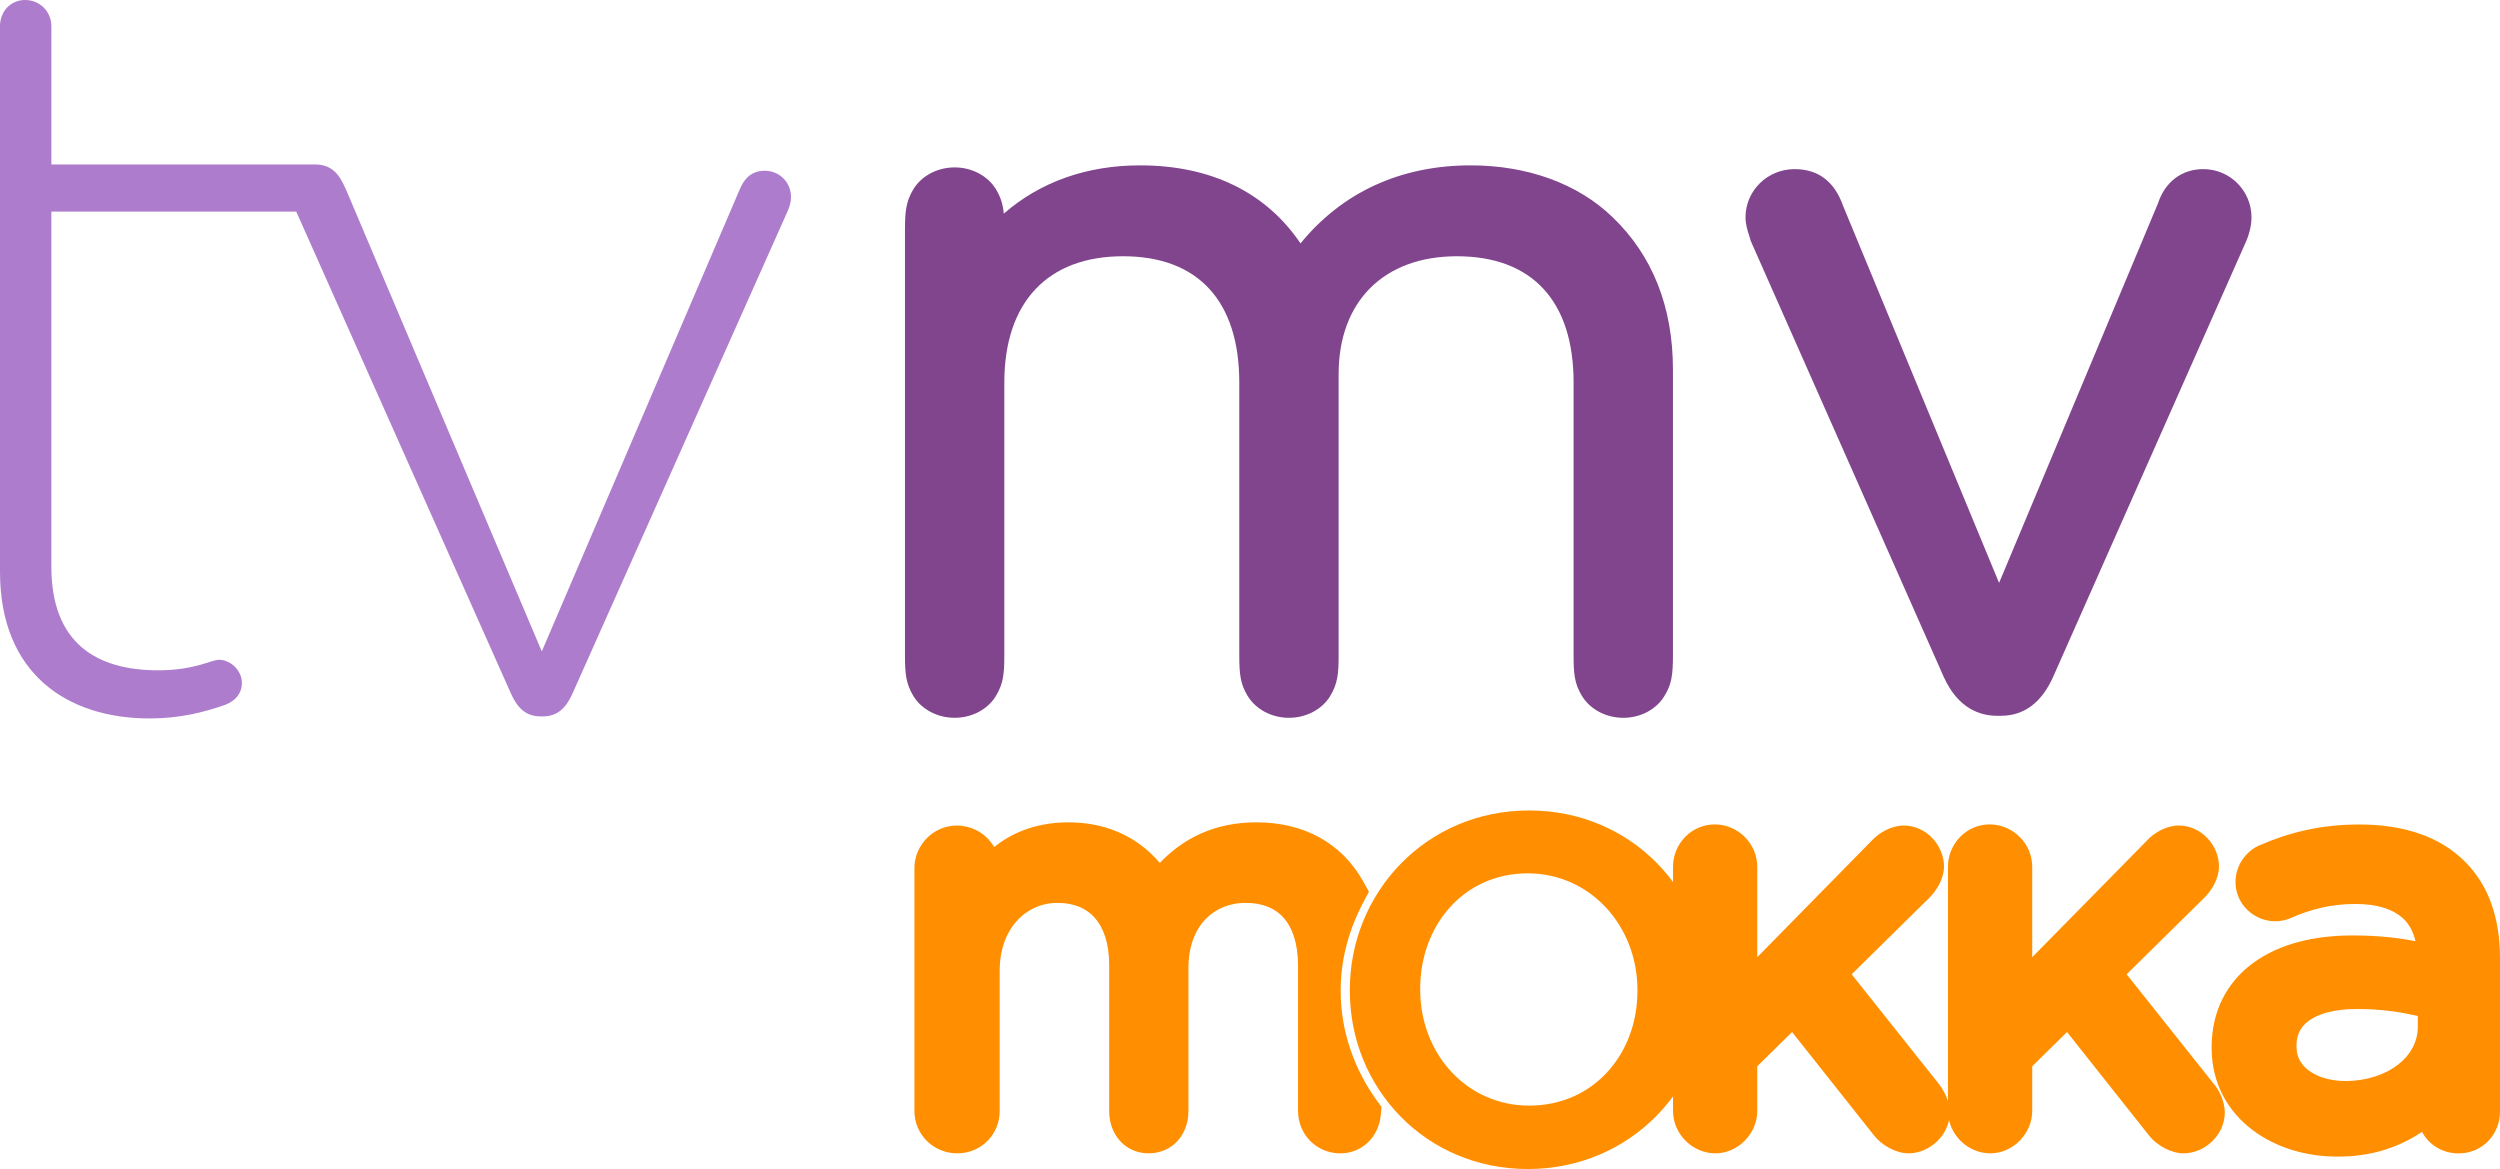
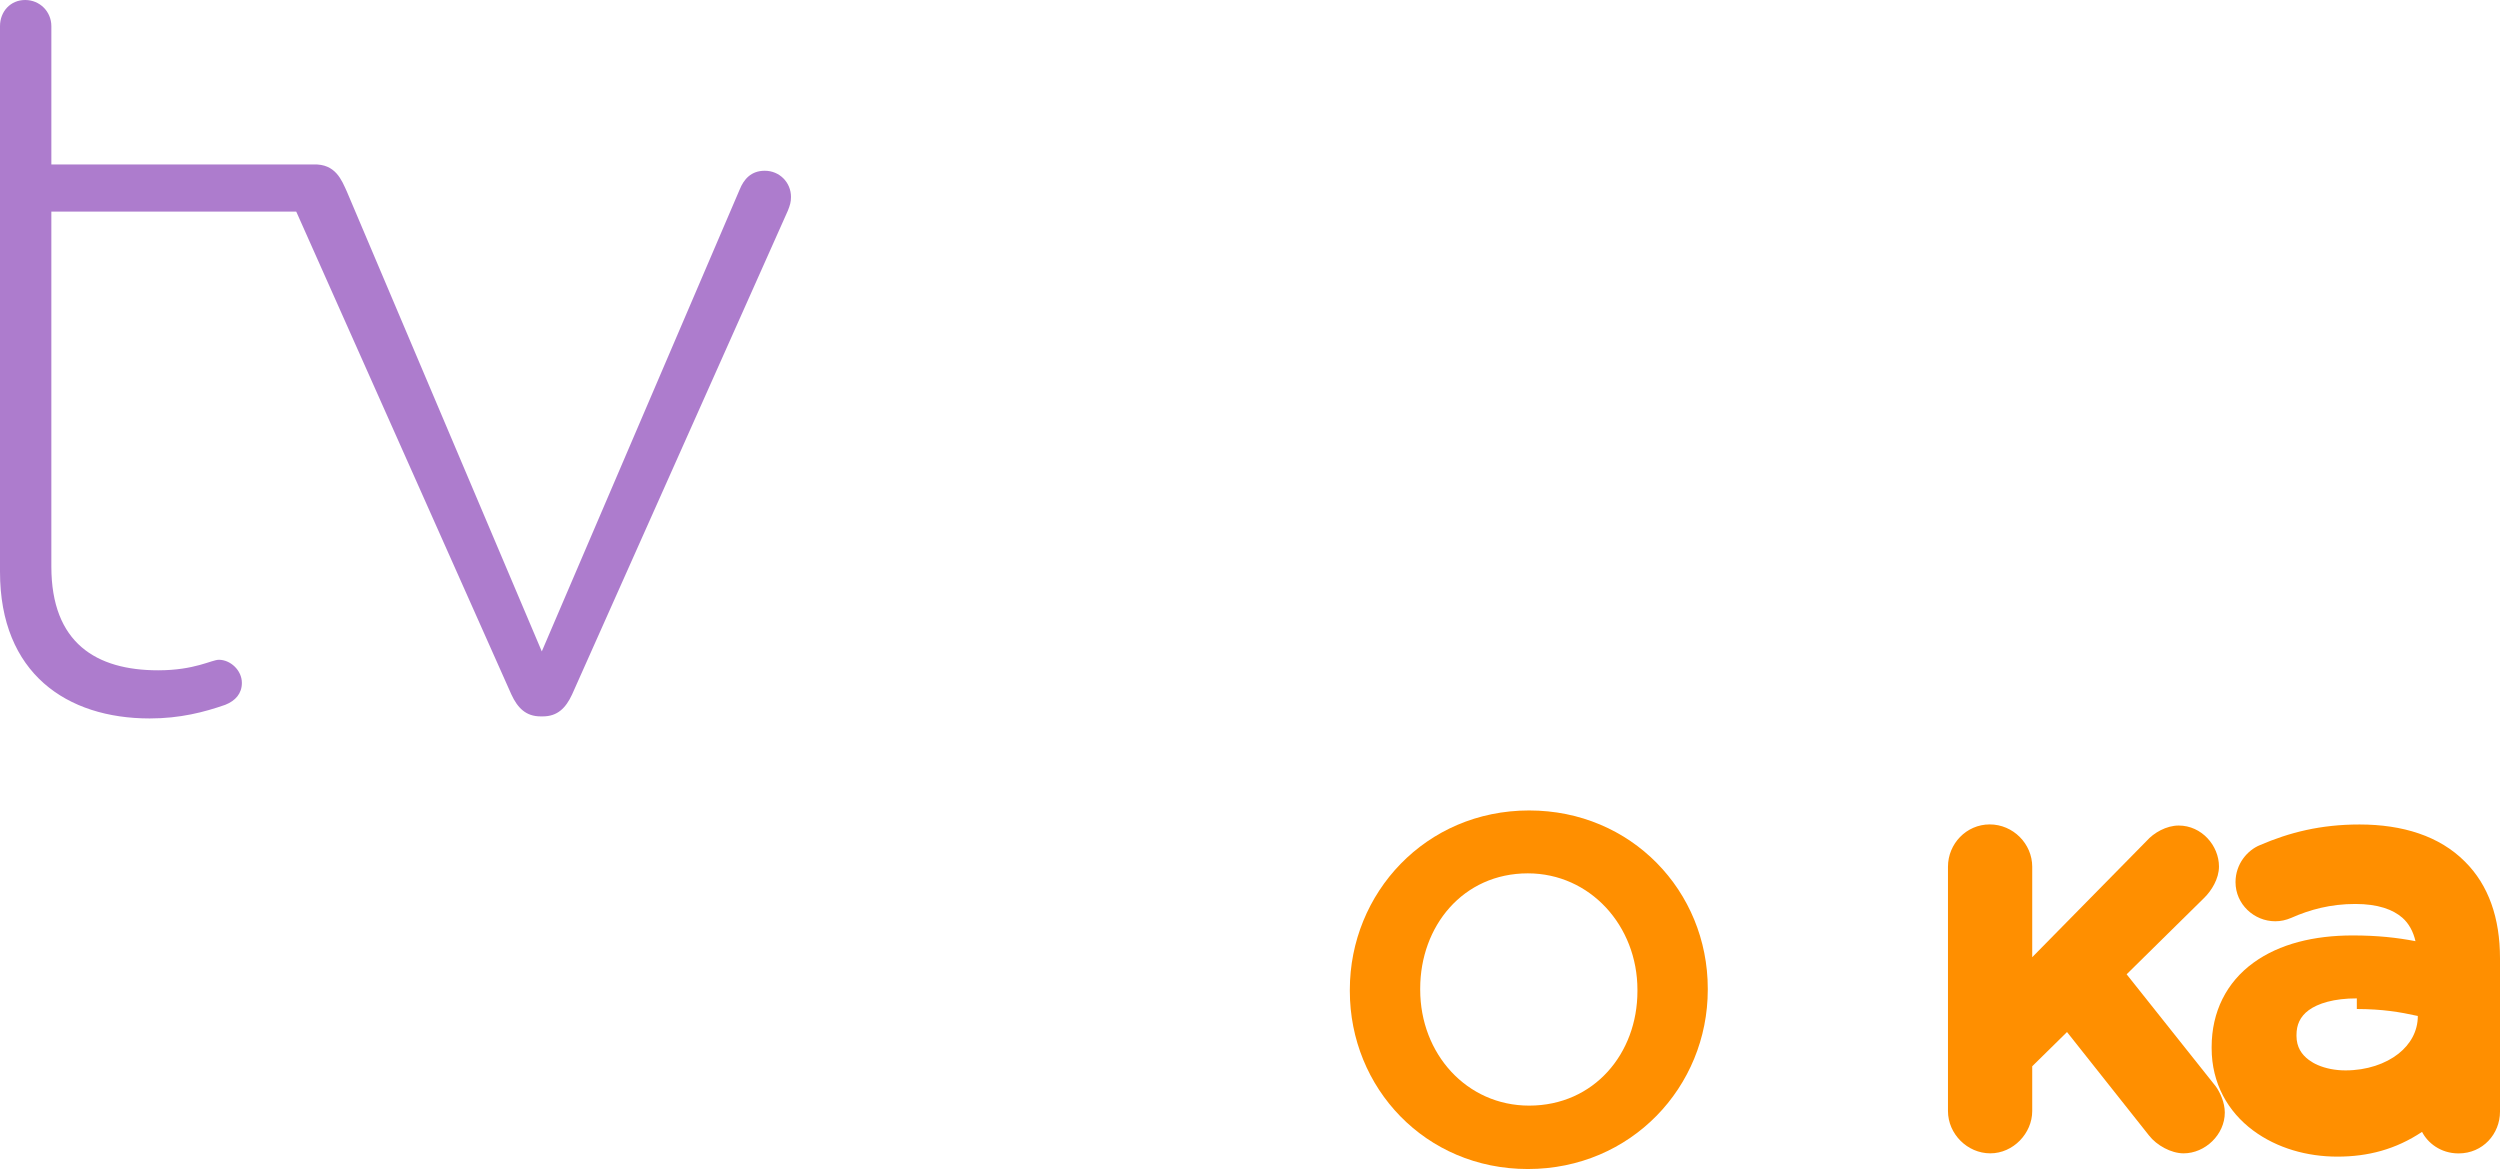
<svg xmlns="http://www.w3.org/2000/svg" xml:space="preserve" viewBox="0 0 512 239.415">
-   <path fill="#ff8f00" d="M351.185 168.84c-4.794 0-8.55 3.972-8.55 8.666v50.032c0 4.696 3.97 8.666 8.666 8.666 4.698 0 8.589-4.096 8.589-8.666v-9.167l7.125-7.01 16.793 21.184c1.564 2 4.489 3.659 7.048 3.659 4.4 0 8.474-3.827 8.474-8.358 0-2.005-.972-4.157-2.003-5.508v-.038l-18.102-22.763 15.907-15.676c1.458-1.434 3.004-3.869 3.004-6.394 0-4.249-3.548-8.396-8.242-8.396-2.537 0-5.102 1.478-6.586 3.12l-23.418 23.841v-18.526c0-4.694-3.913-8.666-8.705-8.666Z" />
  <path fill="#ff8f00" d="M407.495 168.84c-4.794 0-8.55 3.972-8.55 8.666v50.032c0 4.696 3.97 8.666 8.666 8.666 4.698 0 8.589-4.096 8.589-8.666v-9.167l7.125-7.01 16.793 21.184c1.558 2.012 4.517 3.659 7.087 3.659 4.4 0 8.435-3.827 8.435-8.358 0-2.005-.934-4.157-1.964-5.508l-.038-.038-18.102-22.763 15.907-15.676c1.458-1.434 3.004-3.869 3.004-6.394 0-4.286-3.548-8.396-8.242-8.396-2.539 0-5.11 1.483-6.586 3.158l-23.418 23.803v-18.526c0-4.694-3.913-8.666-8.705-8.666Z" />
-   <path fill="#81458e" d="M451.243 34.636c-4.417 0-7.835 2.603-9.282 6.994l-32.551 77.75-31.947-77.224c-1.762-4.996-5.101-7.52-9.939-7.52-5.548 0-10.044 4.417-10.044 9.86 0 1.394.394 2.708.789 3.865.105.316.21.657.289.999l39.519 89.266c2.971 6.6 7.573 7.967 10.912 7.967h.815c4.706 0 8.309-2.682 10.675-7.967l39.651-89.477c.447-1.104.973-2.813.973-4.654 0-5.443-4.417-9.86-9.86-9.86" />
-   <path fill="#81458e" d="M301.184 33.866c-14.33 0-26.32 5.522-34.839 15.986-7.073-10.465-18.353-15.986-32.867-15.986-10.912 0-20.456 3.392-27.897 9.886-.184-1.867-.605-3.339-1.63-5.022-1.683-2.735-4.917-4.444-8.44-4.444-3.523 0-6.757 1.709-8.44 4.444-1.551 2.577-1.735 4.654-1.735 8.44v86.952c0 3.812.184 5.863 1.735 8.44 1.683 2.735 4.917 4.444 8.44 4.444 3.523 0 6.757-1.709 8.44-4.444 1.551-2.577 1.735-4.628 1.735-8.44V78.328c0-16.434 8.861-25.847 24.322-25.847 15.355 0 23.795 9.176 23.795 25.847v55.795c0 4.128.263 6.021 1.735 8.44 1.683 2.735 4.917 4.444 8.44 4.444 3.523 0 6.757-1.709 8.44-4.444 1.551-2.577 1.735-4.628 1.735-8.44V76.593c0-14.882 9.282-24.111 24.216-24.111 15.408 0 23.901 9.176 23.901 25.847v55.795c0 3.812.158 5.863 1.735 8.44 1.683 2.735 4.917 4.444 8.44 4.444 3.523 0 6.757-1.709 8.414-4.444 1.499-2.419 1.762-4.312 1.762-8.44V75.725c0-12.884-4.181-23.401-12.384-31.263-7.073-6.836-17.38-10.596-29.054-10.596" />
  <path fill="#ad7ccd" d="M156.63 34.97c-2.787 0-4.286 1.709-5.153 3.865l-40.518 94.578-39.913-94.157c-1.078-2.366-2.314-5.732-6.836-5.574H10.518V5.364C10.518 2.366 8.151 0 5.154 0 2.13 0 0 2.366 0 5.364v111.747c0 20.824 13.725 30.027 30.658 30.027 6.232 0 11.148-1.288 15.461-2.787 2.13-.841 3.418-2.34 3.418-4.496 0-2.577-2.34-4.733-4.706-4.733-1.499 0-4.943 2.156-12.437 2.156-12.674 0-21.876-5.574-21.876-21.245V43.332h50.141c.026.079.079.132.105.21l43.963 98.679c1.288 2.787 2.997 4.496 5.995 4.496h.447c2.997 0 4.706-1.709 5.995-4.496l44.199-99.1c.421-1.078.631-1.709.631-2.787 0-2.997-2.366-5.364-5.364-5.364" />
-   <path fill="#ff8f00" d="M483.217 168.855c-7.964 0-14.332 1.623-20.371 4.221-2.539 1.028-5.011 3.831-5.011 7.588 0 4.525 3.801 8.011 8.127 8.011 1.131 0 2.183-.226 3.274-.693l.039-.015c3.769-1.672 8.015-2.835 13.095-2.835 4.658 0 7.709 1.146 9.629 2.815 1.36 1.182 2.259 2.91 2.693 4.808-3.754-.727-7.79-1.176-12.861-1.176-7.915 0-14.975 1.716-20.298 5.569-5.546 4.014-8.589 10.058-8.589 17.294v.231c0 7.198 3.336 13.009 8.474 16.831 4.938 3.674 11.124 5.373 17.282 5.373 6.234 0 11.918-1.465 17.336-5.071 1.127 2.214 3.761 4.413 7.48 4.413 4.982 0 8.485-3.996 8.485-8.566v-31.39c0-8.242-2.333-14.987-7.176-19.797-5.21-5.243-12.753-7.611-21.607-7.611Zm-.539 37.788c5.285.02 8.79.611 12.492 1.427v2.175c0 3.165-1.546 5.823-3.98 7.742-2.596 2.047-6.452 3.405-10.823 3.405-2.152 0-4.113-.414-5.688-1.098-.686-.298-1.299-.655-1.823-1.043-1.483-1.1-2.534-2.639-2.534-4.922v-.193c0-2.031.698-3.751 2.515-5.084 1.853-1.359 5.139-2.425 9.841-2.407Z" />
+   <path fill="#ff8f00" d="M483.217 168.855c-7.964 0-14.332 1.623-20.371 4.221-2.539 1.028-5.011 3.831-5.011 7.588 0 4.525 3.801 8.011 8.127 8.011 1.131 0 2.183-.226 3.274-.693l.039-.015c3.769-1.672 8.015-2.835 13.095-2.835 4.658 0 7.709 1.146 9.629 2.815 1.36 1.182 2.259 2.91 2.693 4.808-3.754-.727-7.79-1.176-12.861-1.176-7.915 0-14.975 1.716-20.298 5.569-5.546 4.014-8.589 10.058-8.589 17.294v.231c0 7.198 3.336 13.009 8.474 16.831 4.938 3.674 11.124 5.373 17.282 5.373 6.234 0 11.918-1.465 17.336-5.071 1.127 2.214 3.761 4.413 7.48 4.413 4.982 0 8.485-3.996 8.485-8.566v-31.39c0-8.242-2.333-14.987-7.176-19.797-5.21-5.243-12.753-7.611-21.607-7.611Zm-.539 37.788c5.285.02 8.79.611 12.492 1.427c0 3.165-1.546 5.823-3.98 7.742-2.596 2.047-6.452 3.405-10.823 3.405-2.152 0-4.113-.414-5.688-1.098-.686-.298-1.299-.655-1.823-1.043-1.483-1.1-2.534-2.639-2.534-4.922v-.193c0-2.031.698-3.751 2.515-5.084 1.853-1.359 5.139-2.425 9.841-2.407Z" />
  <path fill="#ff8f00" d="M313.17 165.981c-21.213 0-36.724 16.931-36.724 36.714v.27c0 19.792 15.421 36.451 36.454 36.451 21.156 0 36.852-16.828 36.852-36.72v-.231c0-19.951-15.648-36.483-36.583-36.483Zm-.27 12.882c12.759 0 22.446 10.757 22.446 23.832v.308c0 12.724-8.87 23.428-22.176 23.428-12.787 0-22.313-10.606-22.313-23.736v-.231c0-12.795 8.766-23.601 22.044-23.601Z" />
-   <path fill="#ff8f00" d="M218.845 168.416c-7.531 0-12.322 2.746-15.25 5.052-.781-1.344-1.719-2.205-2.58-2.807-1.263-.888-3.033-1.585-5.077-1.585-4.814 0-8.664 4.029-8.664 8.7v49.762c0 4.794 3.884 8.666 8.769 8.666 5.001 0 8.697-3.966 8.697-8.666v-28.797c0-8.552 5.38-13.831 11.832-13.831 3.523 0 5.977 1.194 7.626 3.043 1.744 1.956 2.964 5.136 2.964 9.658v29.99c0 4.562 3.102 8.602 8.1 8.602 5.054-.036 8.129-4.037 8.129-8.602v-29.316c0-9.024 5.567-13.375 11.659-13.375 3.683 0 6.156 1.171 7.819 3.033 1.741 1.95 2.971 5.117 2.971 9.899v29.637c0 5.044 3.95 8.748 8.7 8.73 4.376-.016 7.816-3.304 8.248-7.862l.154-1.623-.968-1.343c-4.58-6.336-7.399-14.115-7.399-22.378v-.292c0-6.368 1.779-12.537 4.669-17.982l1.117-2.107-1.156-2.074c-2.235-4.011-5.317-7.03-8.99-9.051-3.709-2.04-8.067-3.082-12.891-3.082-8.634 0-15.014 3.307-19.789 8.305-5.032-5.898-11.775-8.305-18.688-8.305Z" />
</svg>